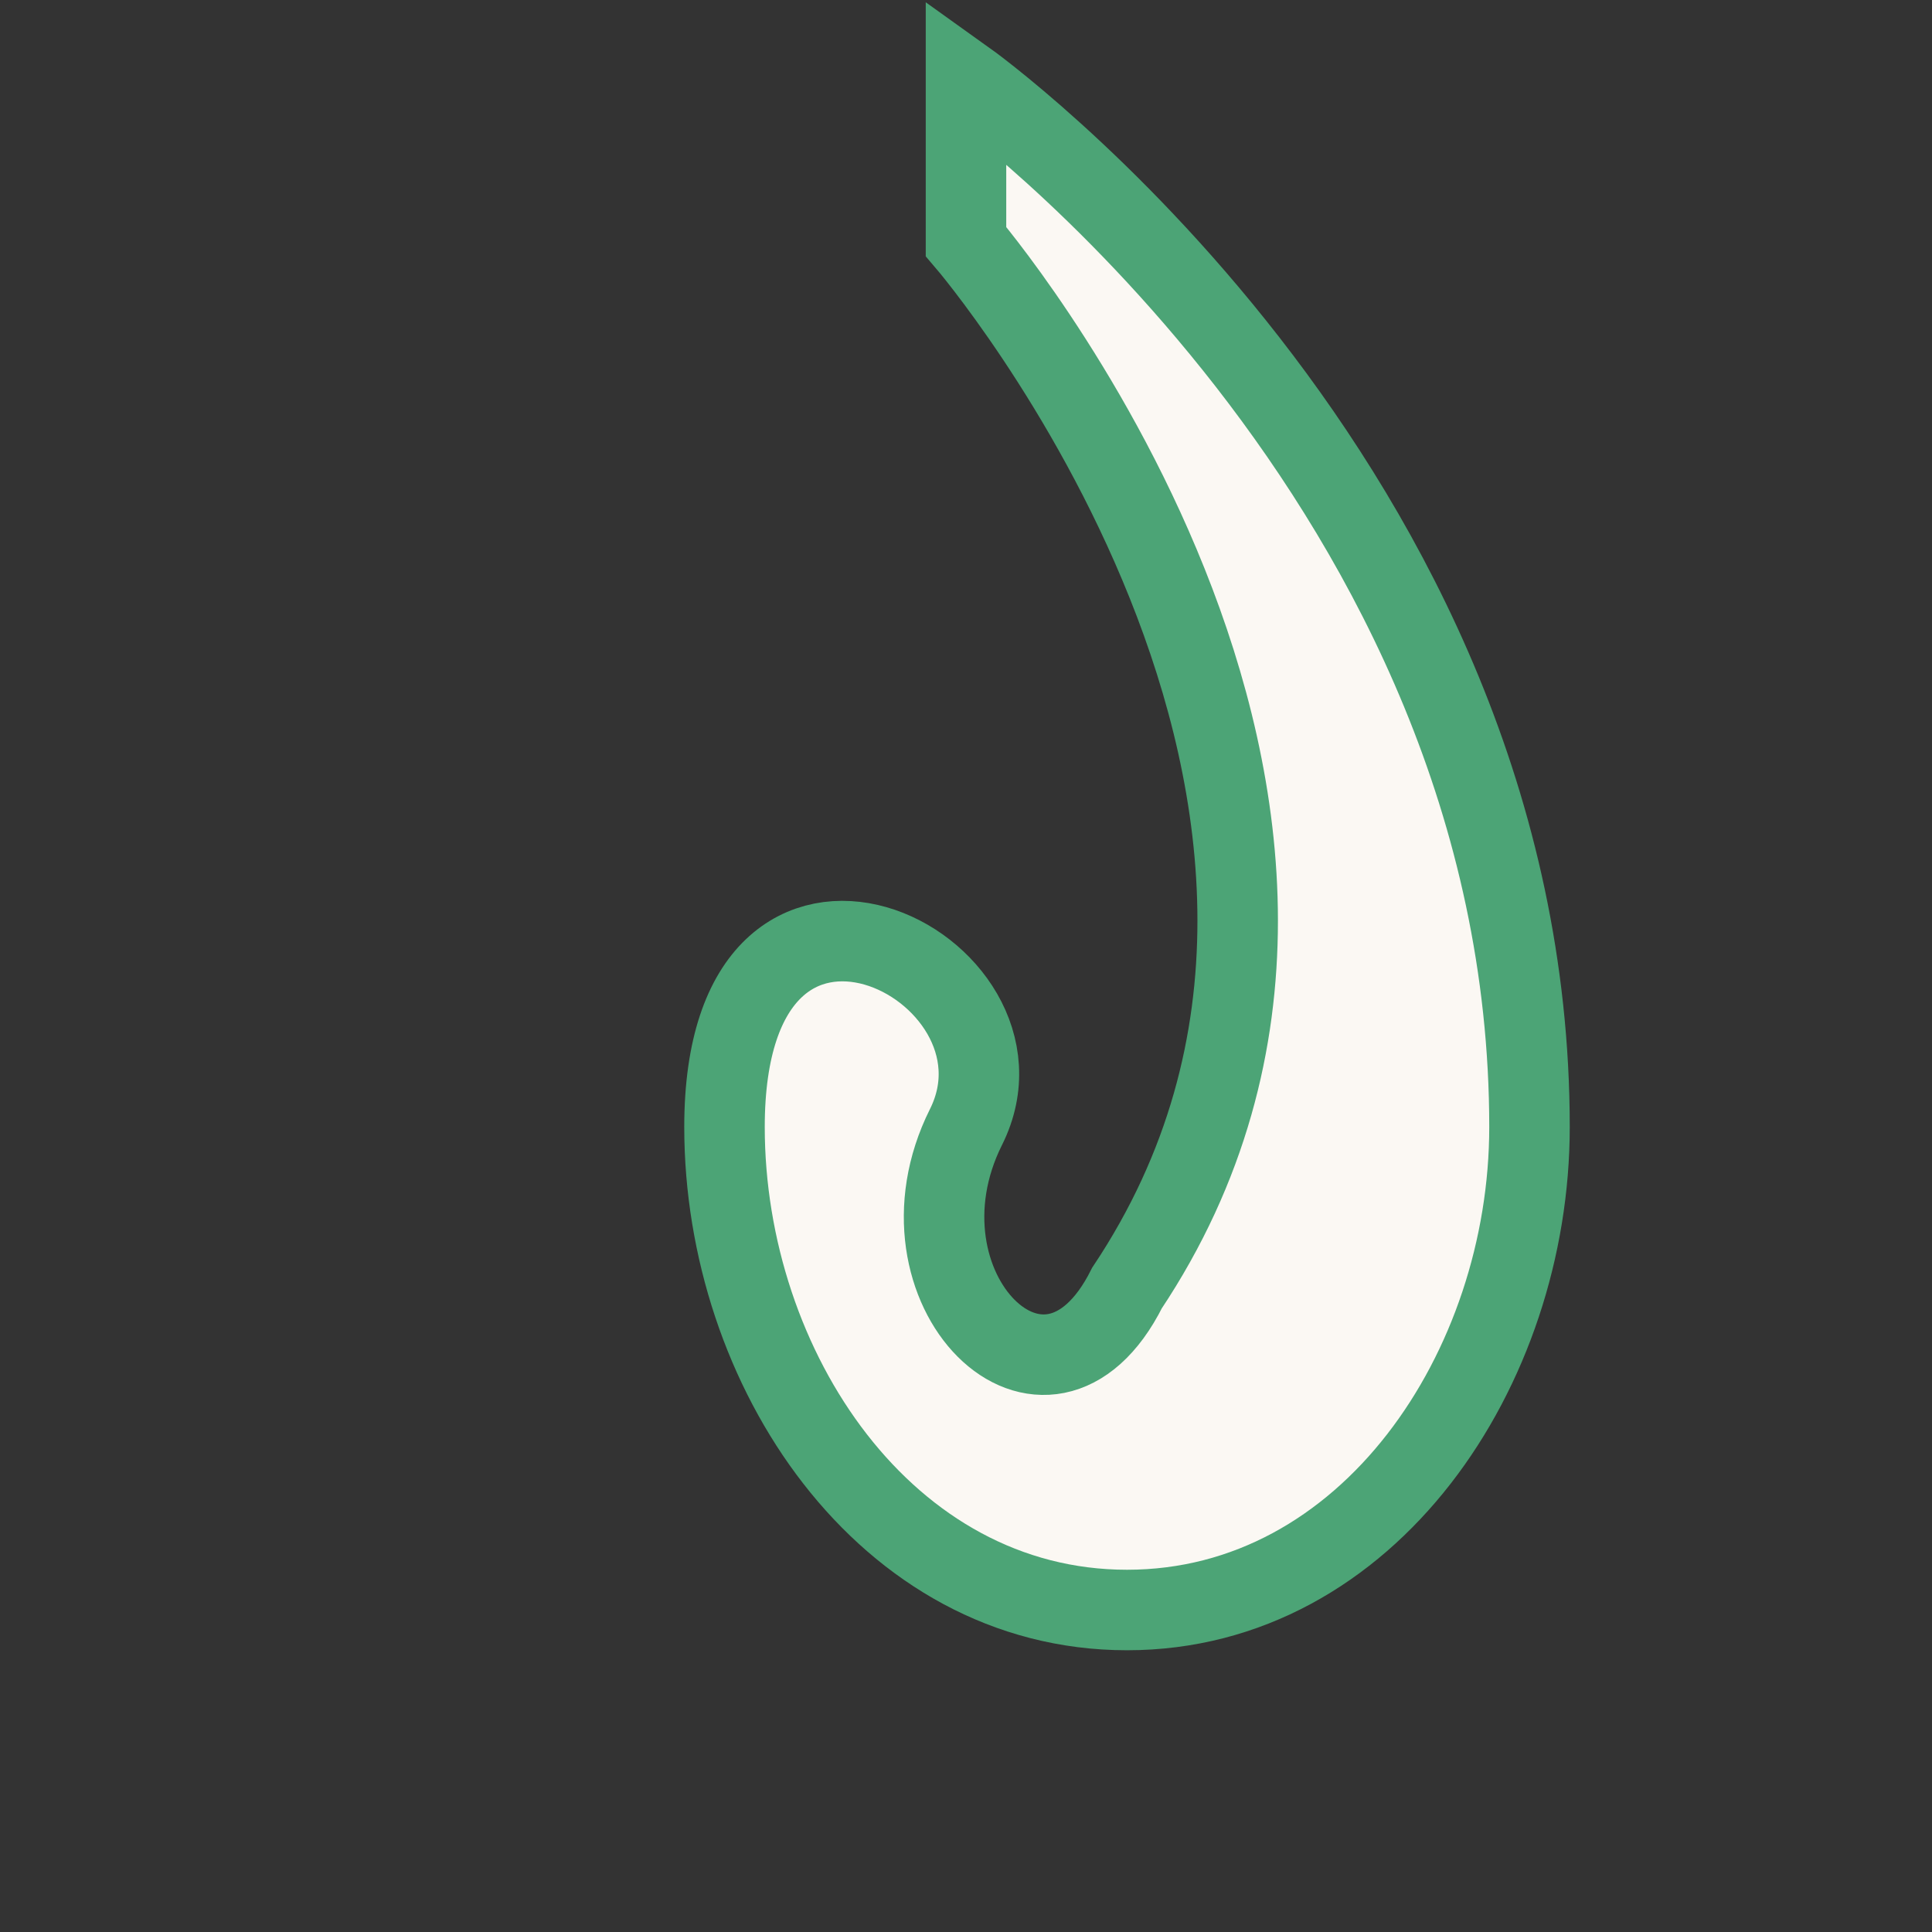
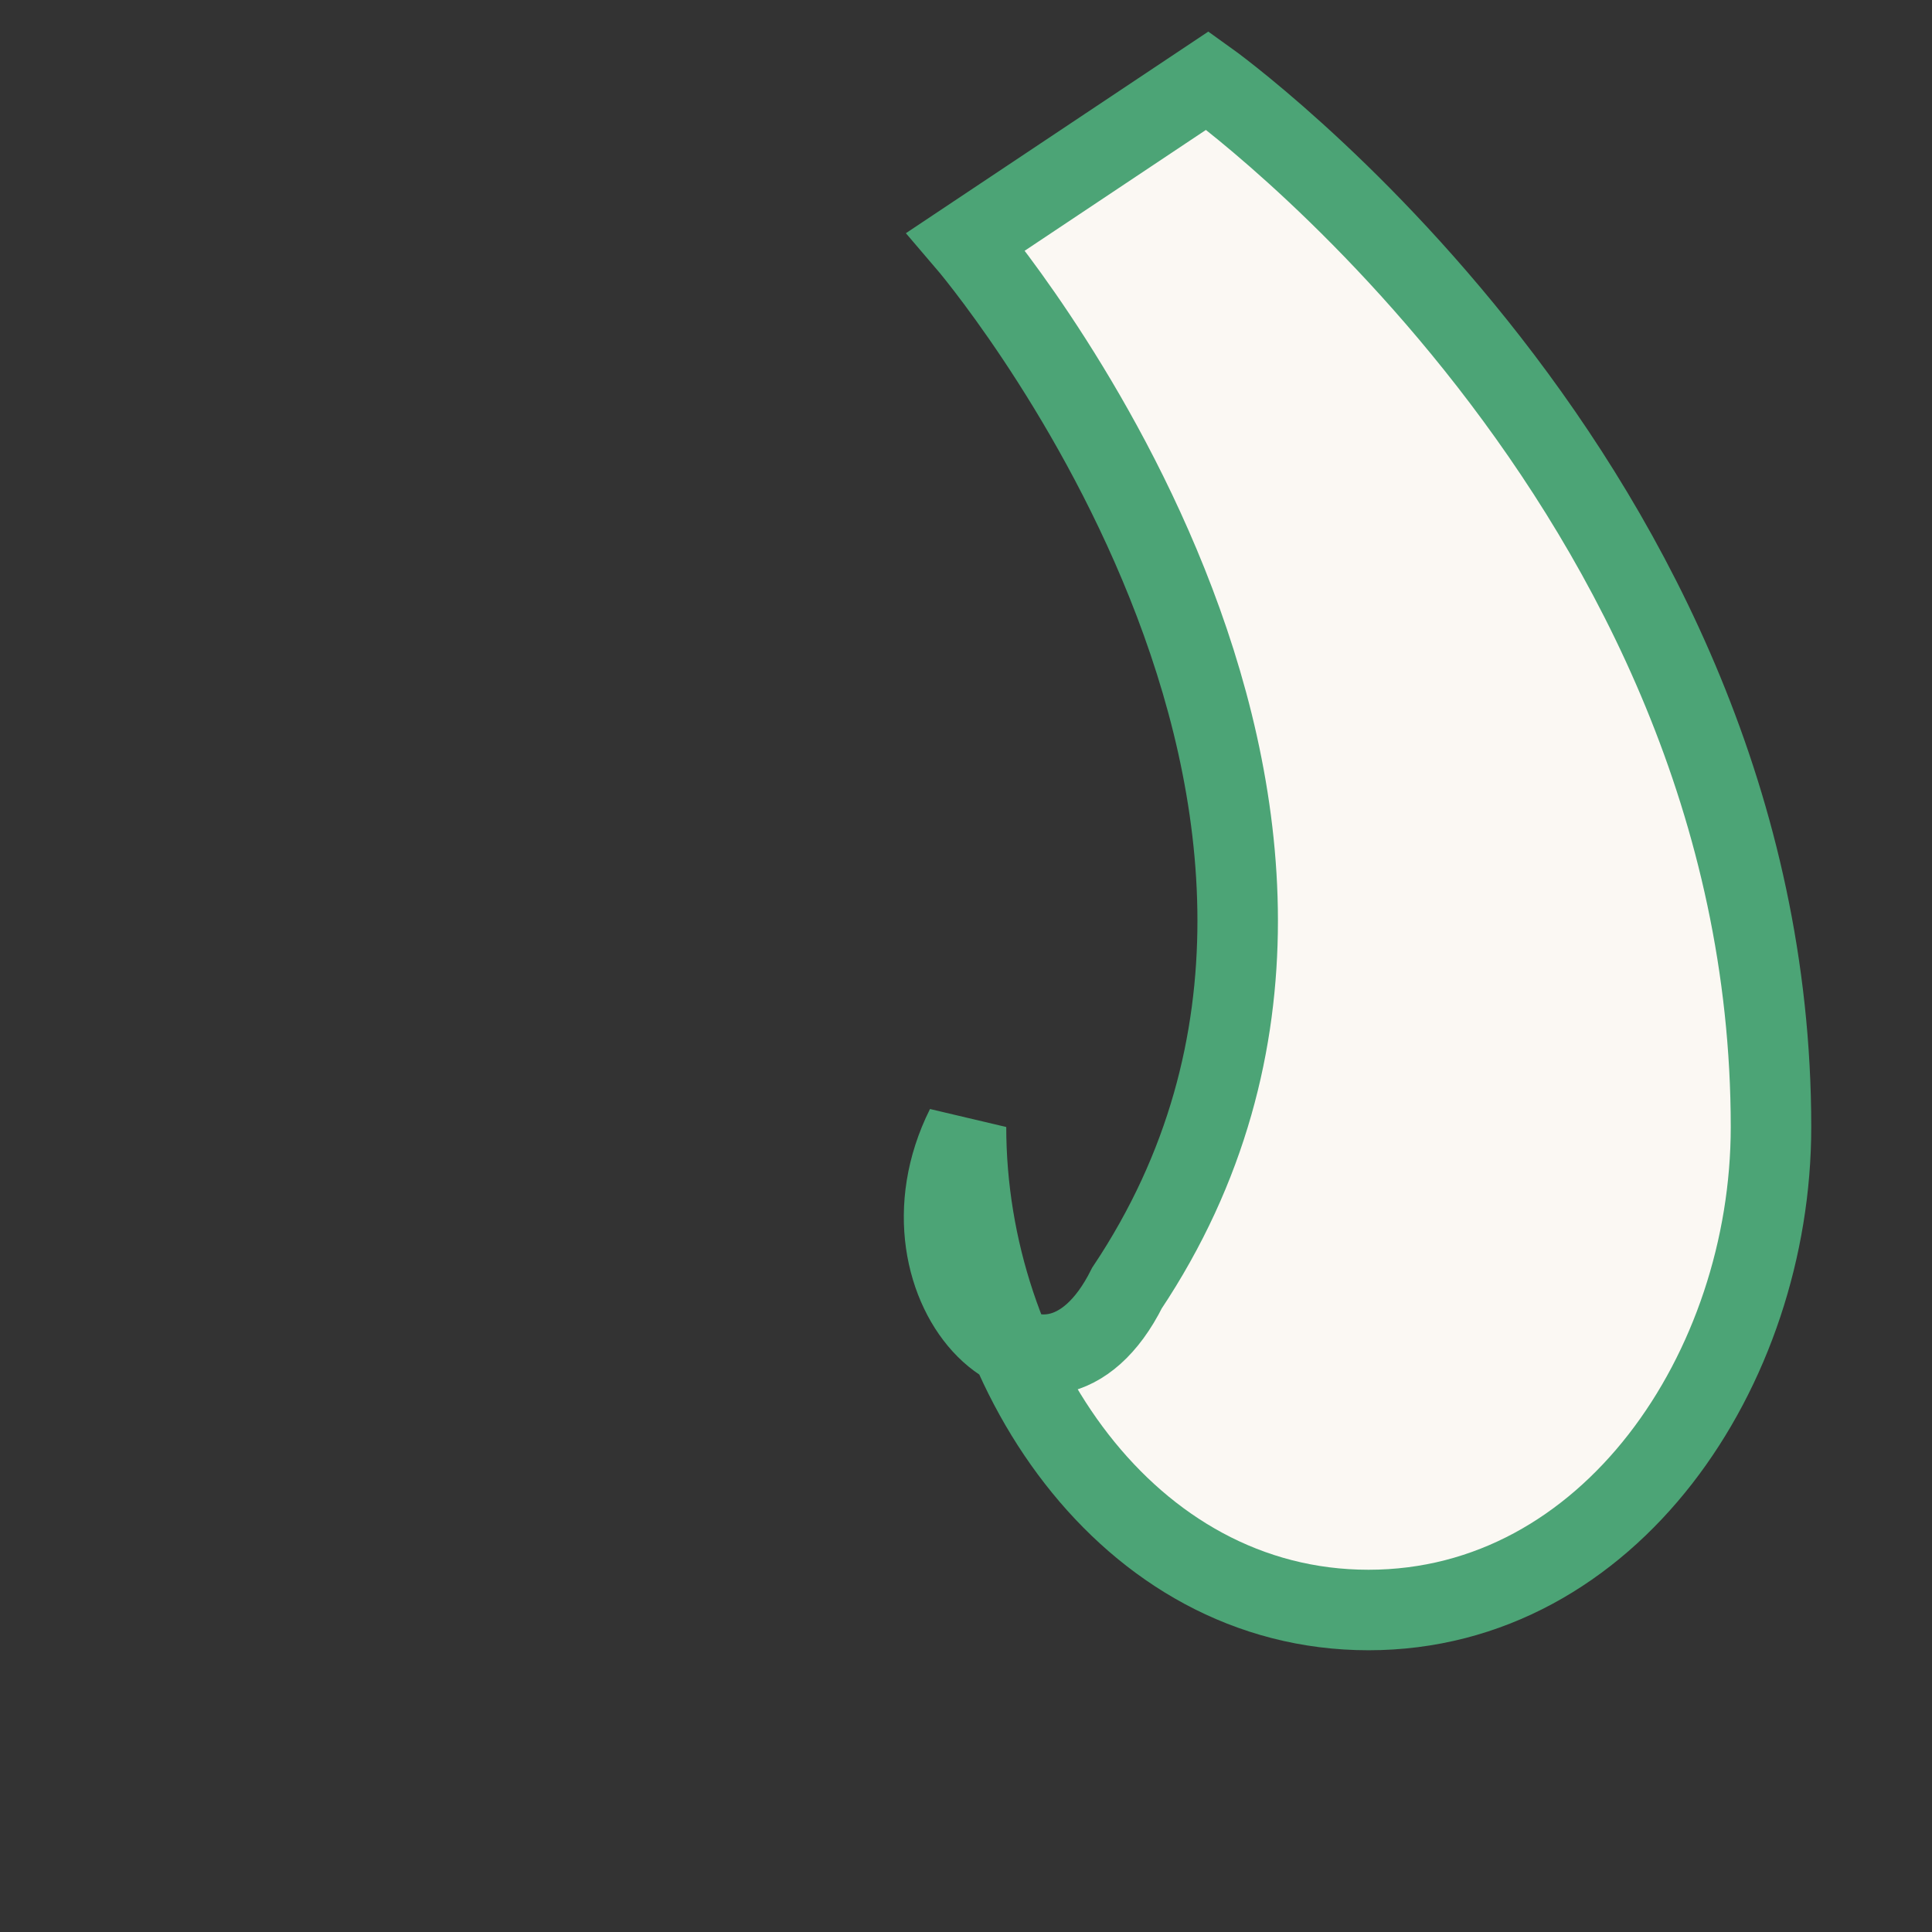
<svg xmlns="http://www.w3.org/2000/svg" viewBox="0 0 24 24" width="32" height="32">
  <rect x="0" y="0" width="24" height="24" fill="#333333" stroke="none" />
-   <path d="M12 3s6 7 2 13c-1 2-3 0-2-2s-3-4-3 0c0 3 2 6 5 6s5-3 5-6c0-8-7-13-7-13z" fill="#FBF8F3" stroke="#4CA476" />
+   <path d="M12 3s6 7 2 13c-1 2-3 0-2-2c0 3 2 6 5 6s5-3 5-6c0-8-7-13-7-13z" fill="#FBF8F3" stroke="#4CA476" />
</svg>